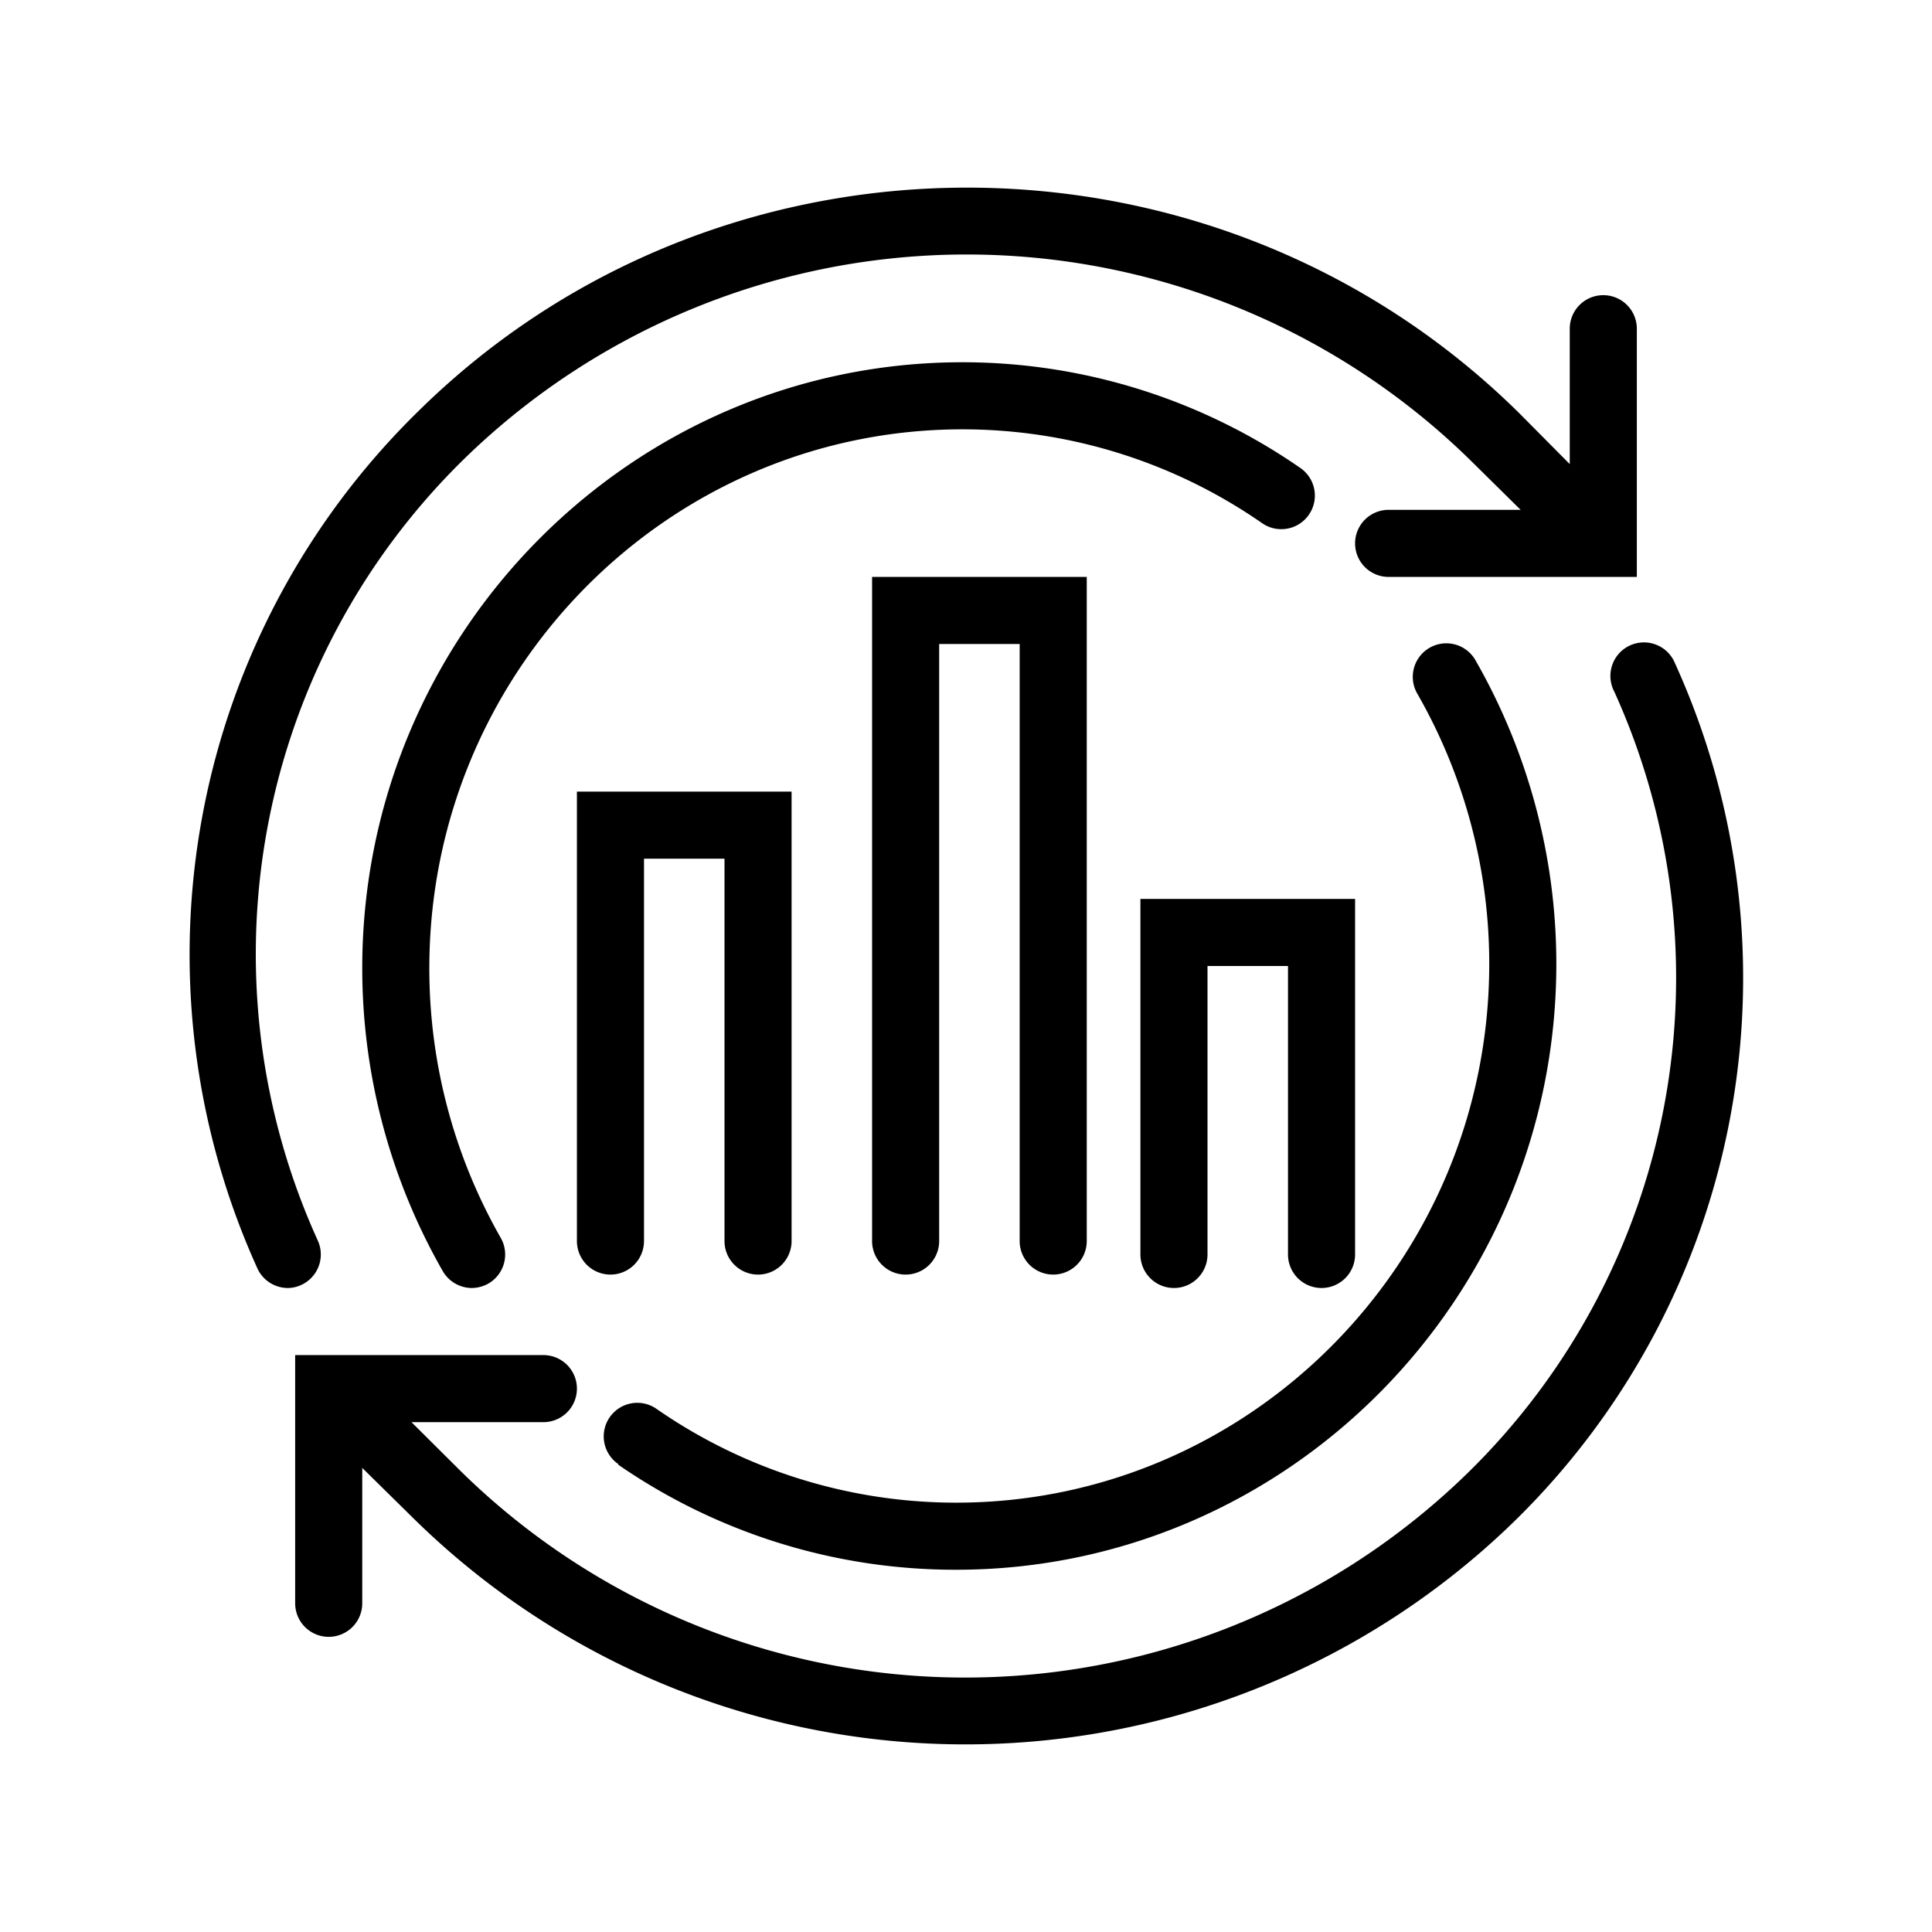
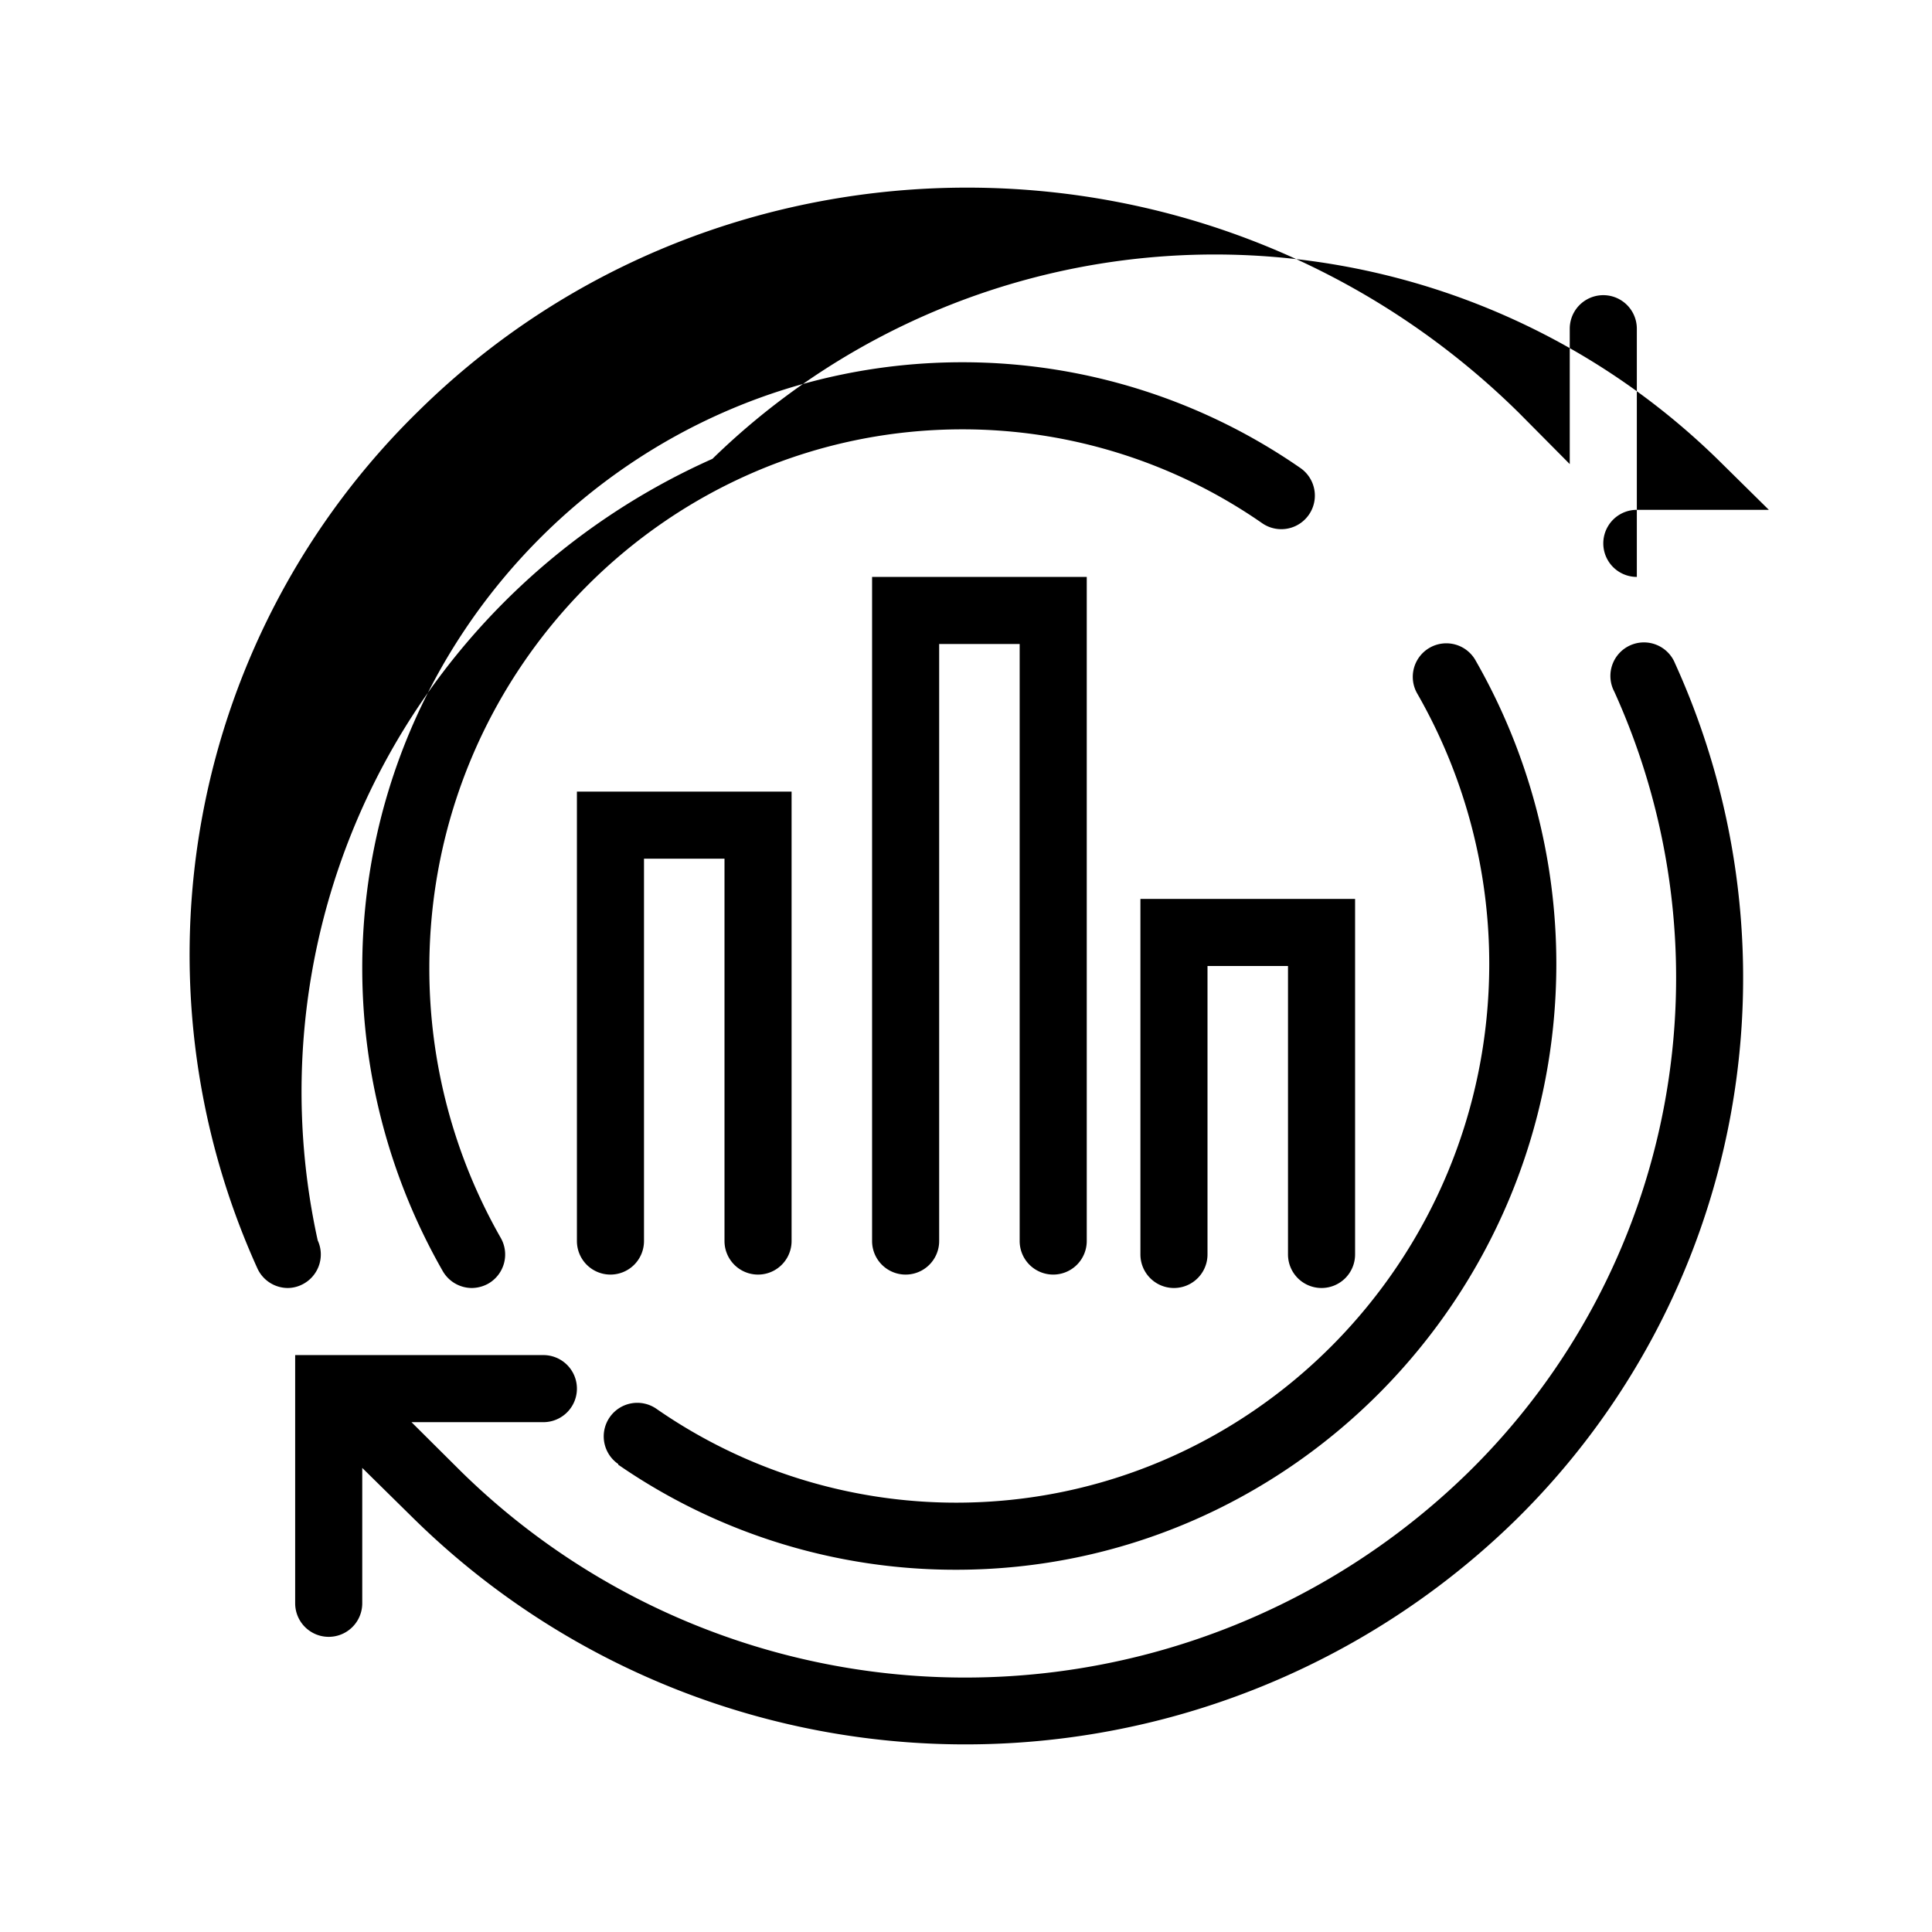
<svg xmlns="http://www.w3.org/2000/svg" id="6b85fc97-bffe-4eea-bc28-f90c6f1b4298" data-name="Layer 1" viewBox="0 0 144 144">
  <title>sales-marketing</title>
-   <path d="M22.46,95.77a2.42,2.42,0,0,1-1,.23,2.5,2.5,0,0,1-2.27-1.45,56.64,56.64,0,0,1,12-63.91c22.57-22.25,59.36-22.2,82,.11L117,34.59V24.5a2.5,2.5,0,0,1,5,0V43H103.5a2.5,2.5,0,0,1,0-5h9.84l-3.74-3.69a53.64,53.64,0,0,0-75-.11A51.63,51.63,0,0,0,23.68,92.45,2.5,2.5,0,0,1,22.46,95.77ZM124.85,49.45a2.5,2.5,0,1,0-4.53,2.1,51.63,51.63,0,0,1-10.94,58.25,53.63,53.63,0,0,1-75-.11L30.67,106H40.5a2.5,2.5,0,0,0,0-5H22v18.5a2.5,2.5,0,0,0,5,0V109.41l3.9,3.84a58.65,58.65,0,0,0,82,.11A56.64,56.64,0,0,0,124.85,49.45ZM46.08,109.17A44.21,44.21,0,0,0,71.26,117C95.93,117,116,96.74,116,71.83a45.51,45.51,0,0,0-6-22.57,2.5,2.5,0,1,0-4.34,2.48A40.5,40.5,0,0,1,111,71.83C111,94,93.17,112,71.26,112a39.17,39.17,0,0,1-22.34-7,2.5,2.5,0,0,0-2.84,4.12ZM71.74,32a39.15,39.15,0,0,1,22.34,7,2.5,2.5,0,0,0,2.84-4.12A44.21,44.21,0,0,0,71.74,27C47.07,27,27,47.26,27,72.16a45.52,45.52,0,0,0,6,22.58A2.51,2.51,0,0,0,35.16,96a2.56,2.56,0,0,0,1.24-.33,2.5,2.5,0,0,0,.92-3.41A40.51,40.51,0,0,1,32,72.16C32,50,49.83,32,71.74,32ZM45.5,95A2.5,2.5,0,0,0,48,92.5V64h6V92.5a2.5,2.5,0,0,0,5,0V59H43V92.5A2.5,2.5,0,0,0,45.5,95Zm33,0A2.5,2.5,0,0,0,81,92.5V43H65V92.5a2.5,2.5,0,0,0,5,0V48h6V92.5A2.5,2.5,0,0,0,78.5,95Zm20,1a2.5,2.5,0,0,0,2.5-2.5V67H85V93.5a2.5,2.5,0,0,0,5,0V72h6V93.5A2.5,2.5,0,0,0,98.5,96Z" />
+   <path d="M22.46,95.77a2.42,2.42,0,0,1-1,.23,2.5,2.5,0,0,1-2.27-1.45,56.64,56.64,0,0,1,12-63.91c22.57-22.25,59.36-22.2,82,.11L117,34.59V24.5a2.5,2.5,0,0,1,5,0V43a2.5,2.5,0,0,1,0-5h9.84l-3.74-3.69a53.64,53.64,0,0,0-75-.11A51.63,51.63,0,0,0,23.68,92.45,2.5,2.5,0,0,1,22.46,95.77ZM124.85,49.45a2.5,2.5,0,1,0-4.53,2.1,51.63,51.63,0,0,1-10.94,58.25,53.63,53.63,0,0,1-75-.11L30.67,106H40.5a2.5,2.5,0,0,0,0-5H22v18.5a2.5,2.5,0,0,0,5,0V109.41l3.9,3.84a58.65,58.65,0,0,0,82,.11A56.64,56.64,0,0,0,124.85,49.45ZM46.08,109.17A44.21,44.21,0,0,0,71.26,117C95.93,117,116,96.74,116,71.83a45.51,45.51,0,0,0-6-22.57,2.5,2.5,0,1,0-4.34,2.48A40.5,40.5,0,0,1,111,71.83C111,94,93.17,112,71.26,112a39.17,39.17,0,0,1-22.34-7,2.5,2.5,0,0,0-2.84,4.12ZM71.74,32a39.15,39.15,0,0,1,22.34,7,2.5,2.5,0,0,0,2.84-4.12A44.21,44.21,0,0,0,71.74,27C47.07,27,27,47.26,27,72.16a45.52,45.52,0,0,0,6,22.58A2.51,2.51,0,0,0,35.16,96a2.56,2.56,0,0,0,1.24-.33,2.5,2.5,0,0,0,.92-3.41A40.51,40.51,0,0,1,32,72.16C32,50,49.83,32,71.74,32ZM45.5,95A2.5,2.5,0,0,0,48,92.5V64h6V92.5a2.5,2.5,0,0,0,5,0V59H43V92.5A2.5,2.5,0,0,0,45.5,95Zm33,0A2.5,2.5,0,0,0,81,92.5V43H65V92.5a2.5,2.5,0,0,0,5,0V48h6V92.5A2.5,2.5,0,0,0,78.5,95Zm20,1a2.5,2.5,0,0,0,2.5-2.5V67H85V93.5a2.5,2.5,0,0,0,5,0V72h6V93.5A2.5,2.5,0,0,0,98.5,96Z" />
</svg>